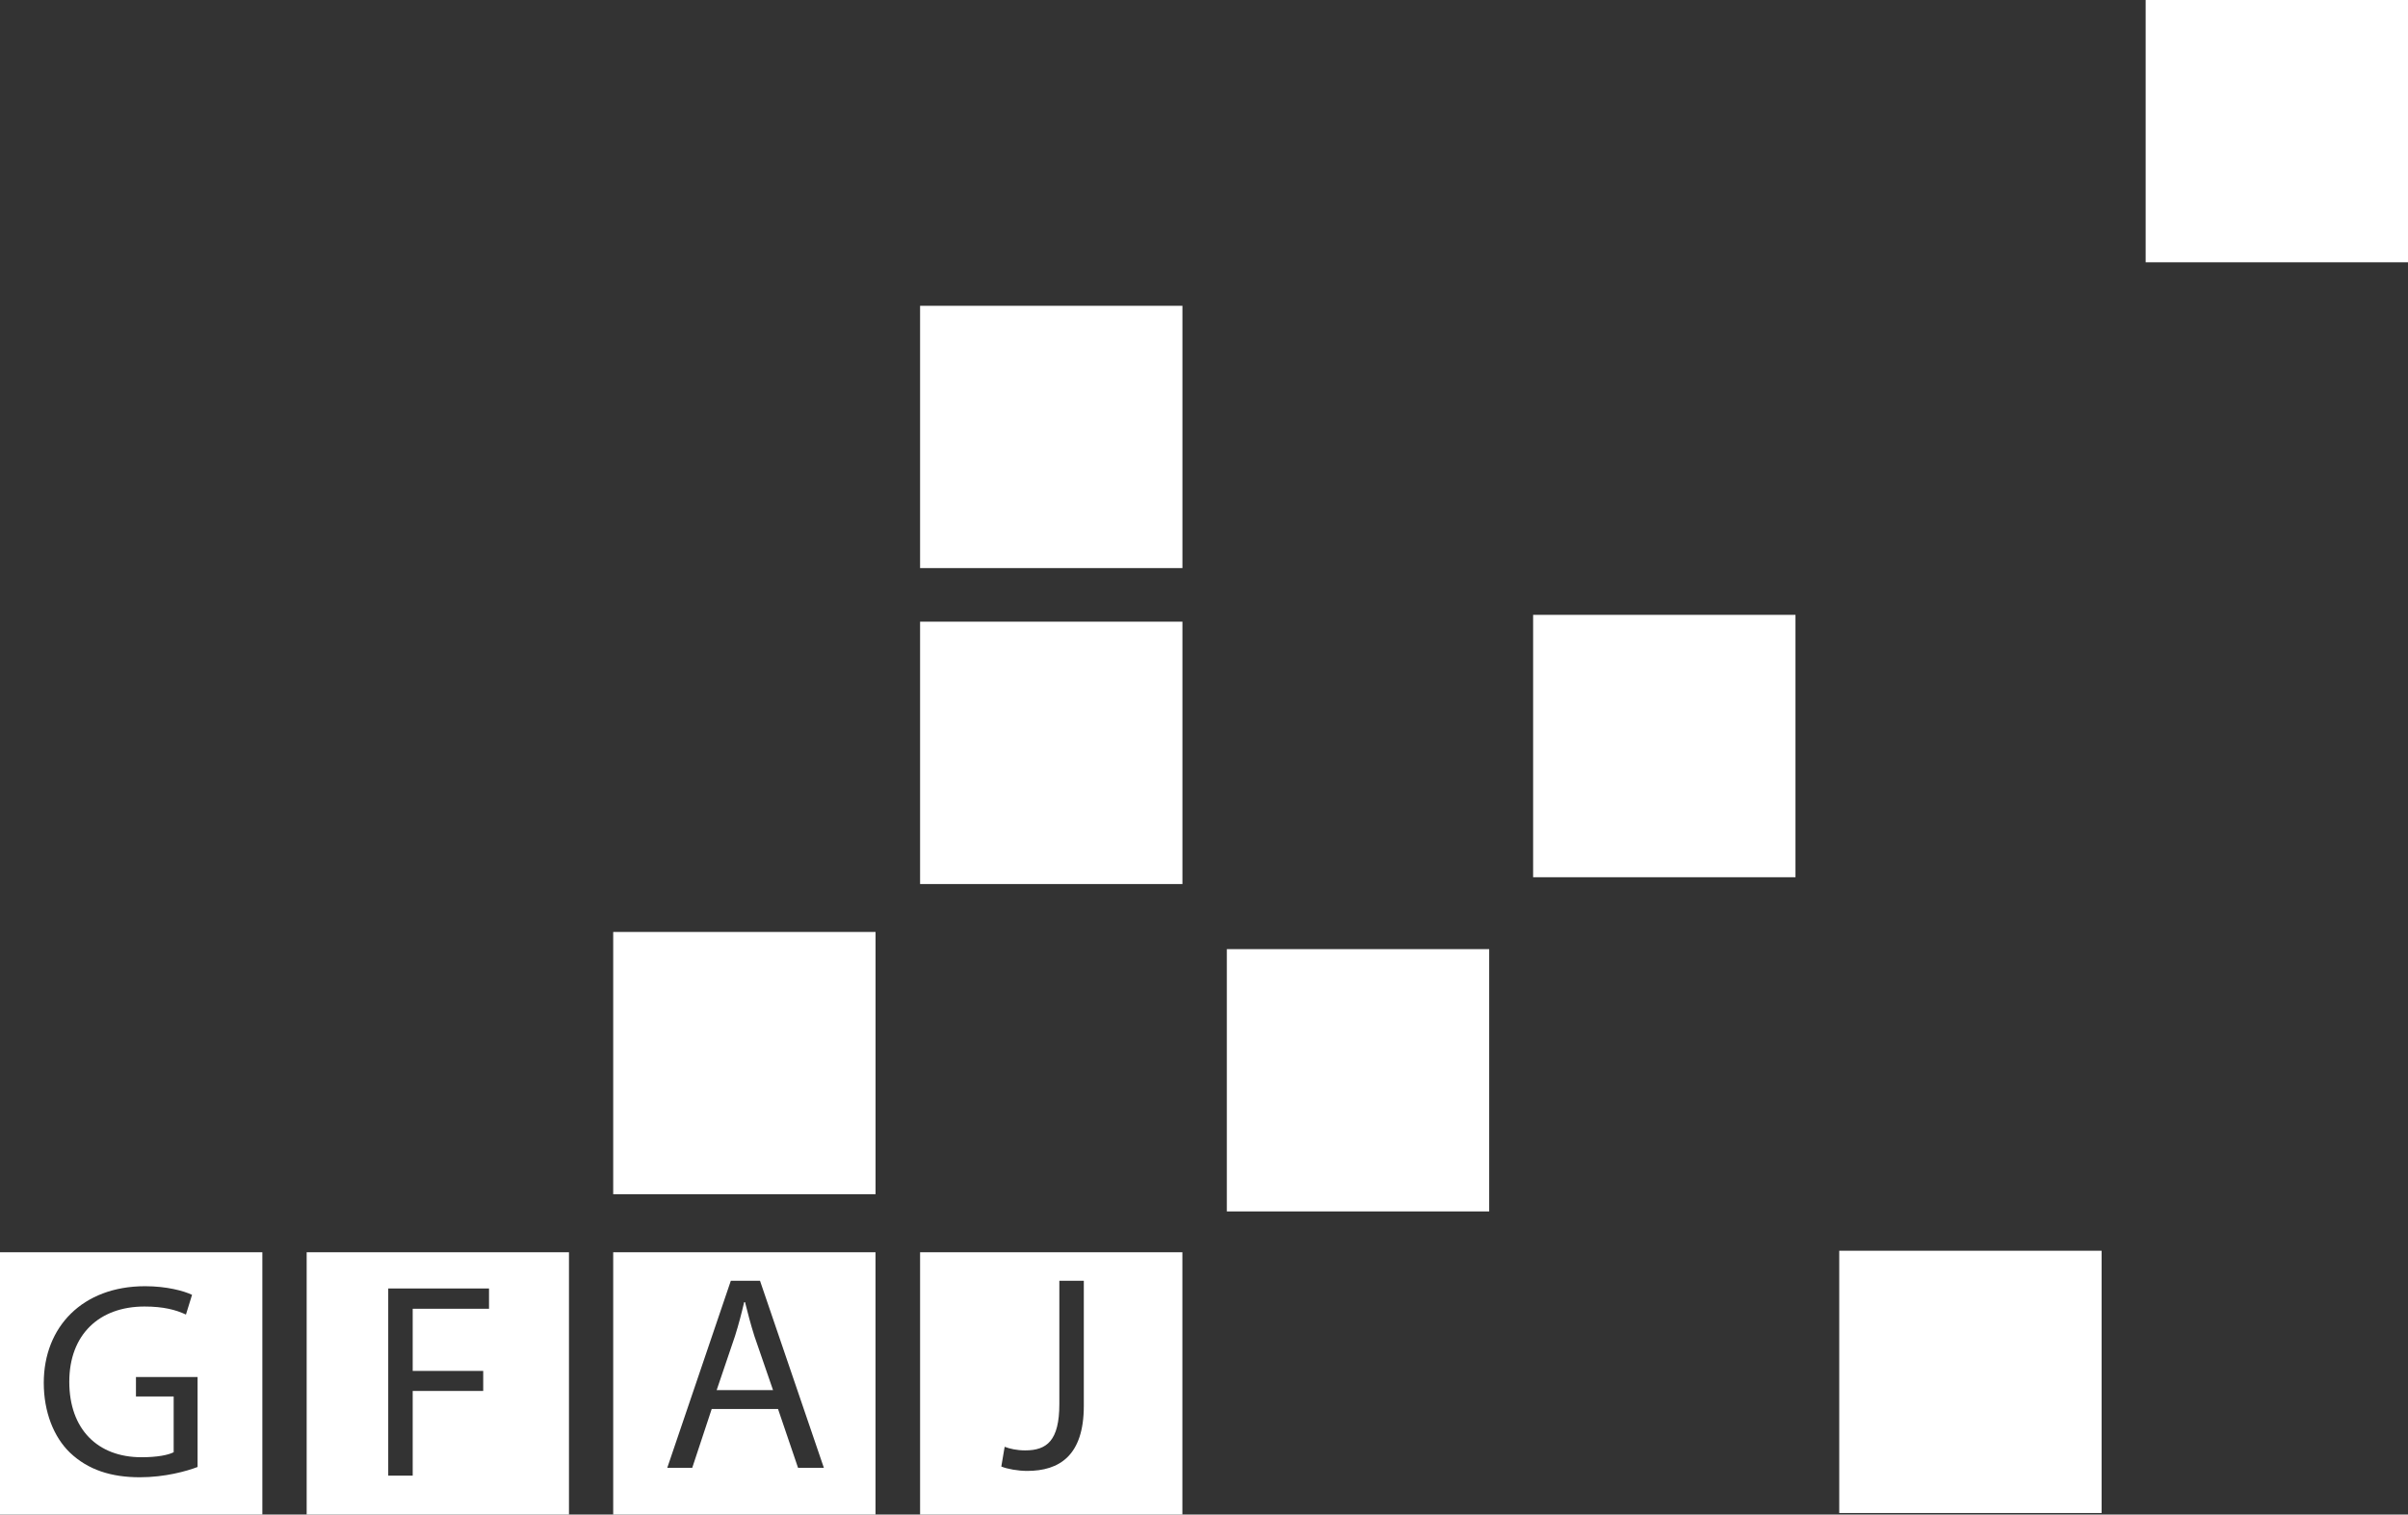
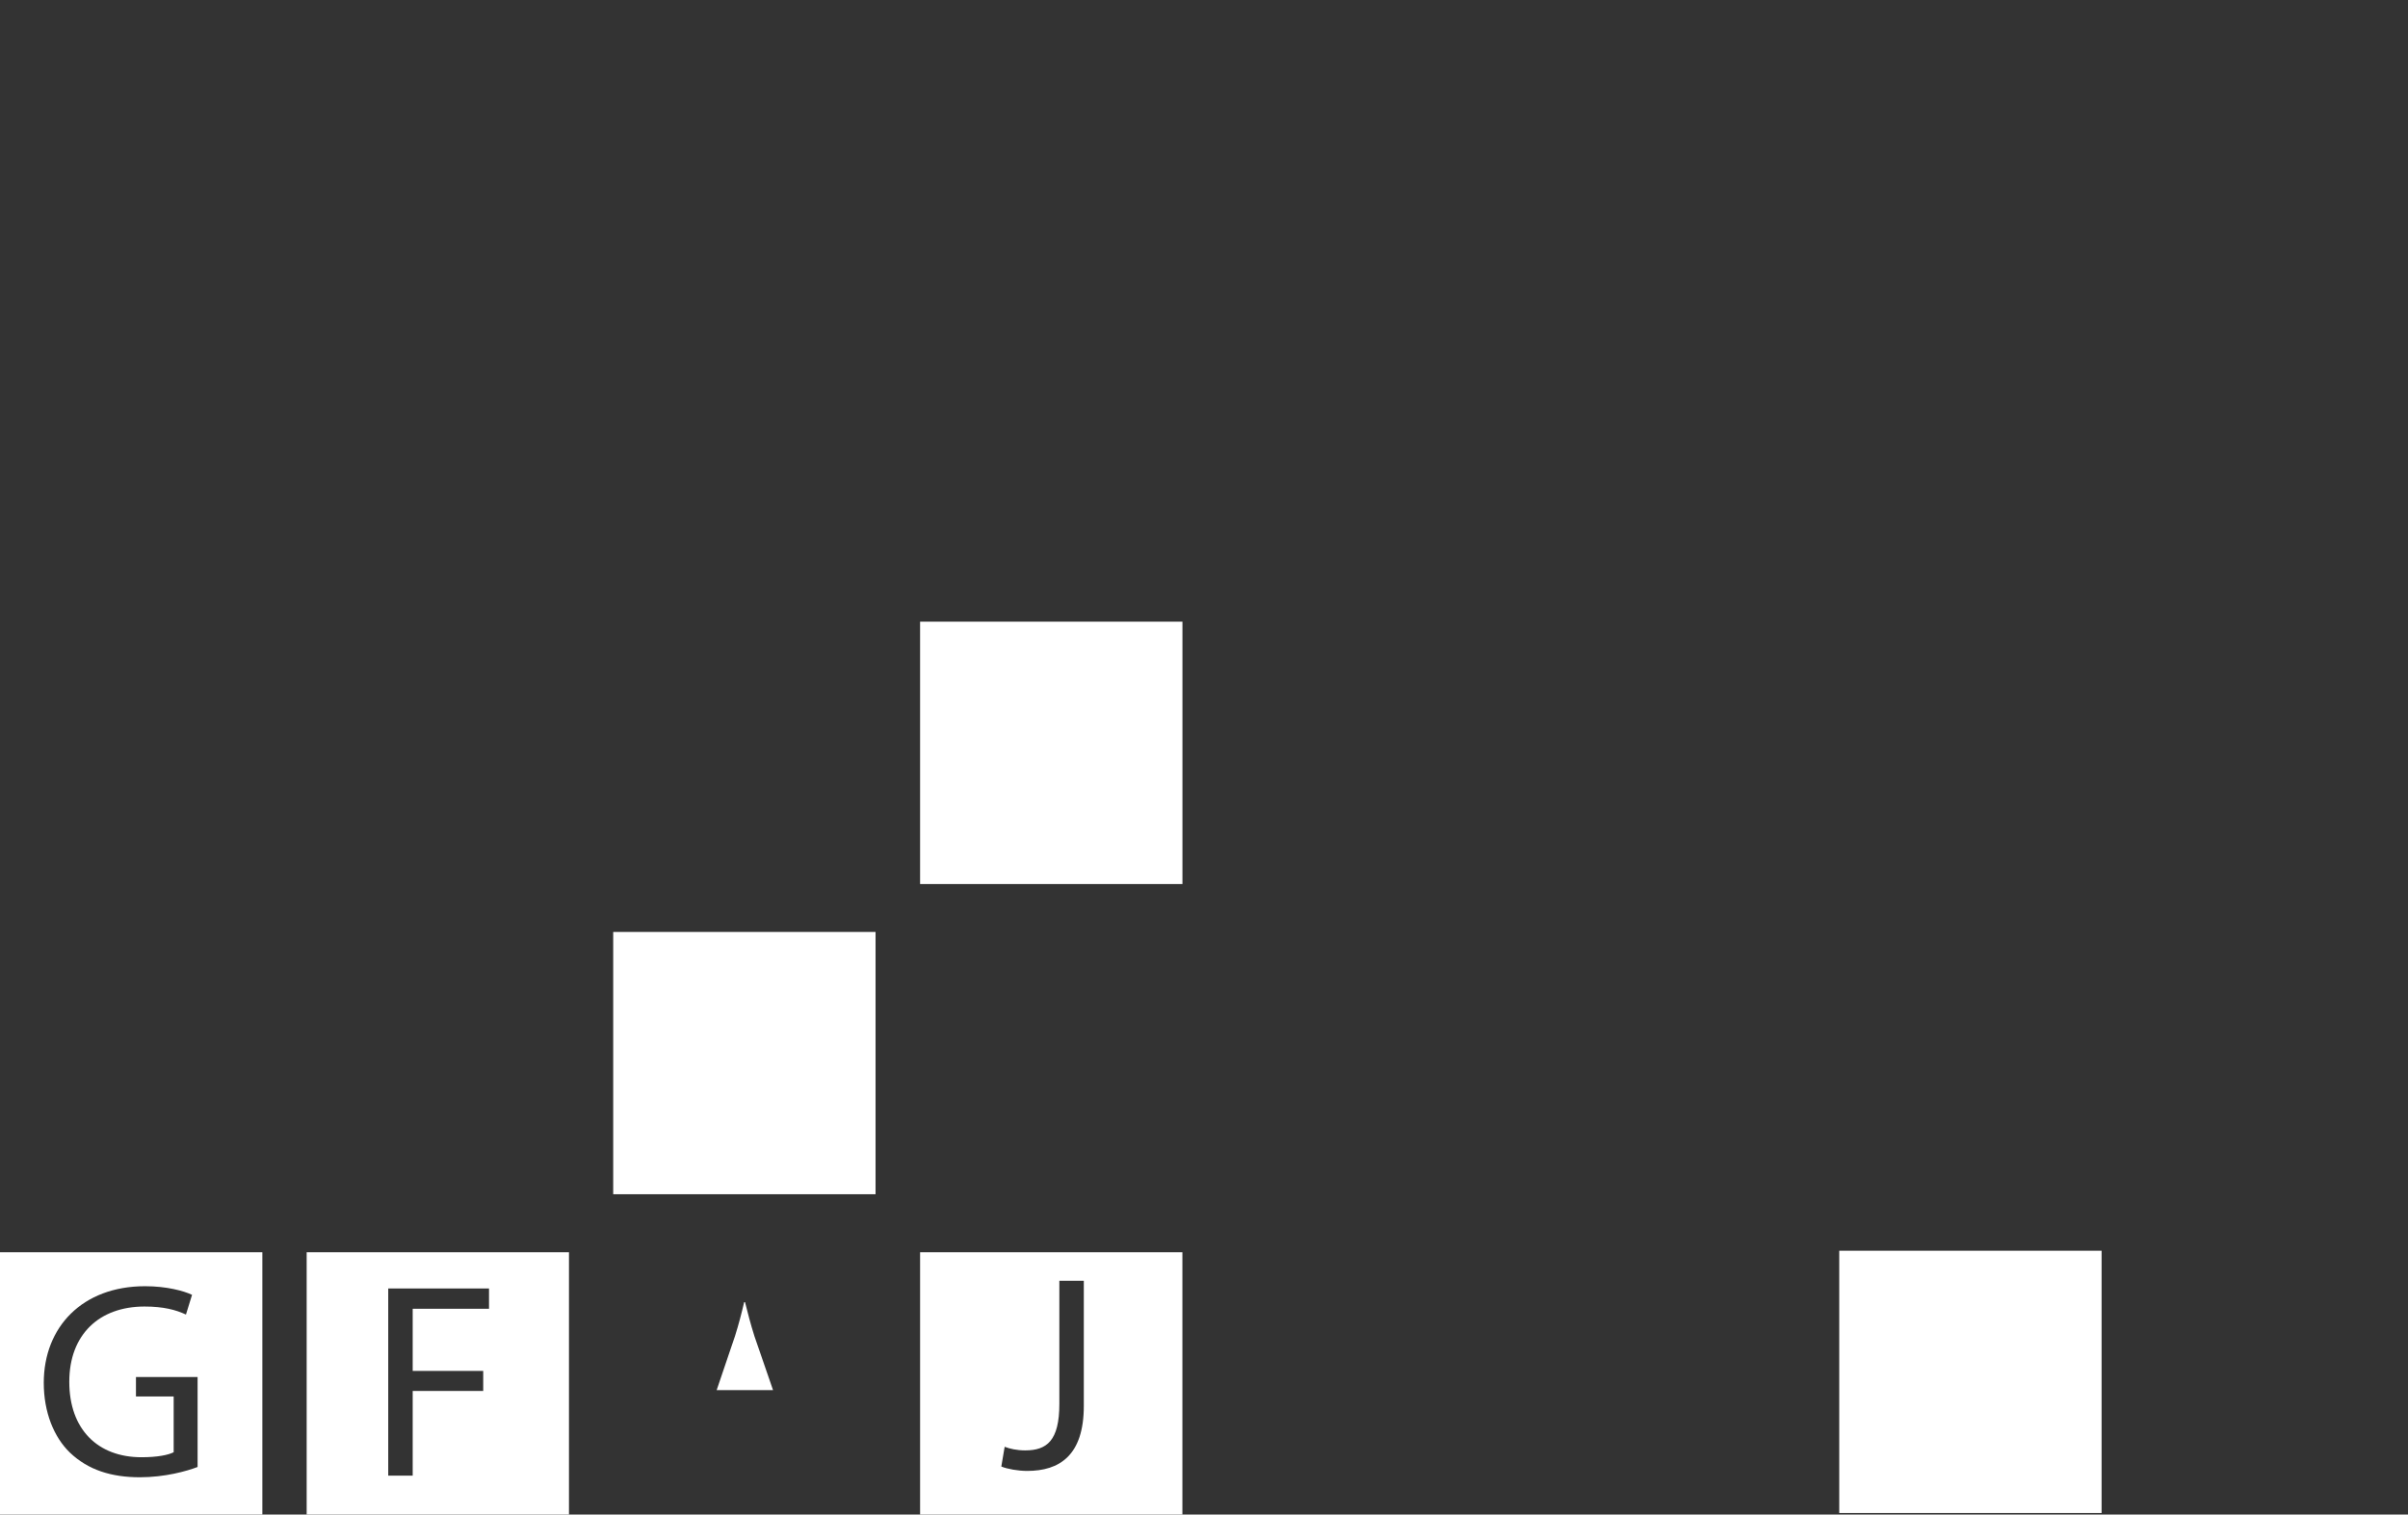
<svg xmlns="http://www.w3.org/2000/svg" version="1.1" id="Ebene_1" x="0px" y="0px" viewBox="355 493.216 56.889 35.784" enable-background="new 355 493.216 56.889 35.784" xml:space="preserve">
  <rect x="355" y="493.216" width="56.889" height="35.784" fill="#333333" stroke="none" />
  <rect x="369.487" y="515.235" fill="#FFFFFF" width="6.198" height="6.197" />
-   <rect x="383.984" y="515.641" fill="#FFFFFF" width="6.198" height="6.197" />
  <rect x="398.452" y="522.767" fill="#FFFFFF" width="6.198" height="6.197" />
-   <rect x="405.691" y="493.216" fill="#FFFFFF" width="6.198" height="6.197" />
-   <rect x="391.22" y="507.743" fill="#FFFFFF" width="6.198" height="6.199" />
-   <rect x="376.737" y="500.441" fill="#FFFFFF" width="6.198" height="6.197" />
  <rect x="376.737" y="507.904" fill="#FFFFFF" width="6.198" height="6.199" />
  <path fill="#FFFFFF" d="M355,522.803V529h6.198v-6.197H355z M359.668,527.876  c-0.256,0.098-0.768,0.243-1.364,0.243c-0.67,0-1.221-0.171-1.654-0.584  c-0.38-0.368-0.616-0.958-0.616-1.647c0-1.318,0.912-2.283,2.394-2.283  c0.512,0,0.919,0.112,1.109,0.204l-0.144,0.466  c-0.237-0.112-0.532-0.19-0.979-0.19c-1.075,0-1.777,0.668-1.777,1.778  c0,1.12,0.669,1.783,1.706,1.783c0.374,0,0.629-0.052,0.76-0.118v-1.318h-0.891V525.75  h1.456V527.876z" />
-   <path fill="#FFFFFF" d="M362.245,522.803V529h6.197v-6.197H362.245z M366.553,524.138h-1.803  v1.469h1.666v0.472h-1.666v2.001h-0.578v-4.422h2.381V524.138z" />
+   <path fill="#FFFFFF" d="M362.245,522.803V529h6.197v-6.197H362.245z M366.553,524.138h-1.803  v1.469h1.666v0.472h-1.666v2.001h-0.578v-4.422h2.381z" />
  <g>
-     <path fill="#FFFFFF" d="M369.487,522.803V529h6.197v-6.197H369.487z M373.854,527.896   l-0.473-1.39h-1.567l-0.46,1.39h-0.59l1.502-4.42h0.689l1.509,4.42H373.854z   " />
    <path fill="#FFFFFF" d="M372.601,523.981h-0.02c-0.059,0.255-0.131,0.531-0.216,0.8   l-0.434,1.279h1.332l-0.439-1.273C372.732,524.499,372.666,524.236,372.601,523.981z" />
  </g>
  <path fill="#FFFFFF" d="M376.737,522.803V529h6.197v-6.197H376.737z M380.605,526.434  c0,1.174-0.578,1.535-1.339,1.535c-0.216,0-0.472-0.046-0.61-0.104l0.079-0.466  c0.118,0.046,0.288,0.085,0.485,0.085c0.512,0,0.807-0.23,0.807-1.096v-2.912  h0.578V526.434z" />
</svg>